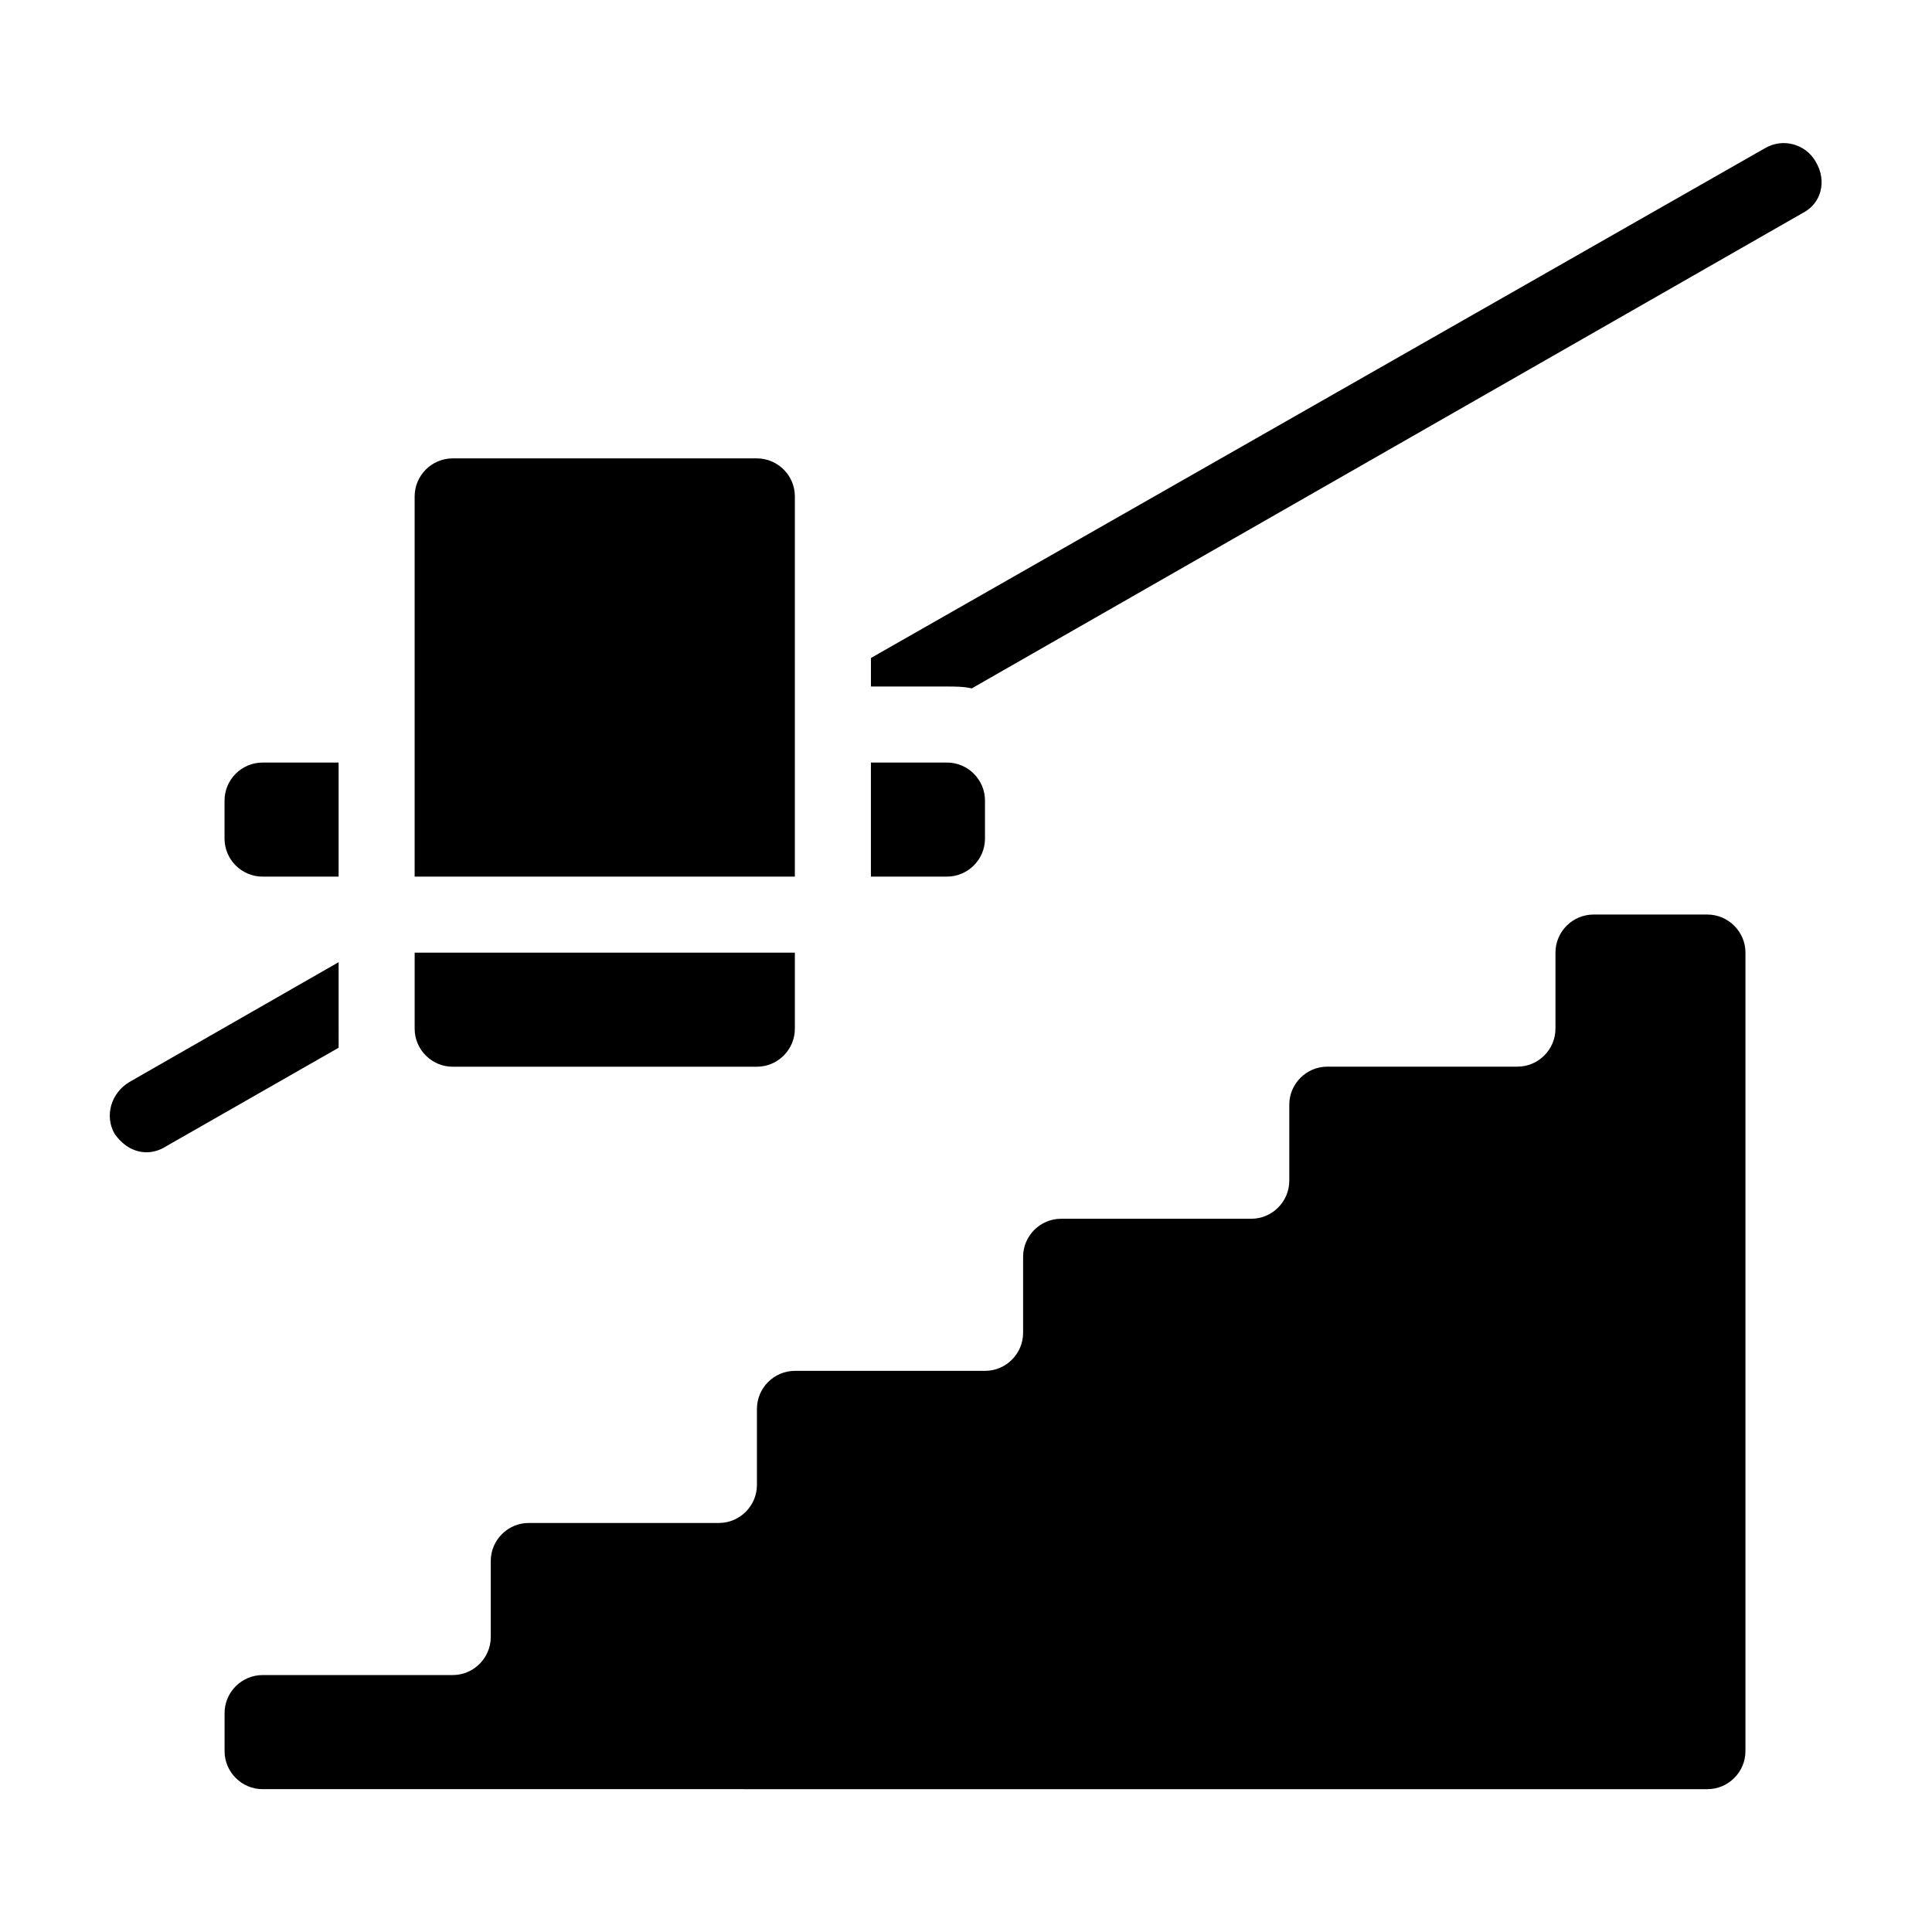
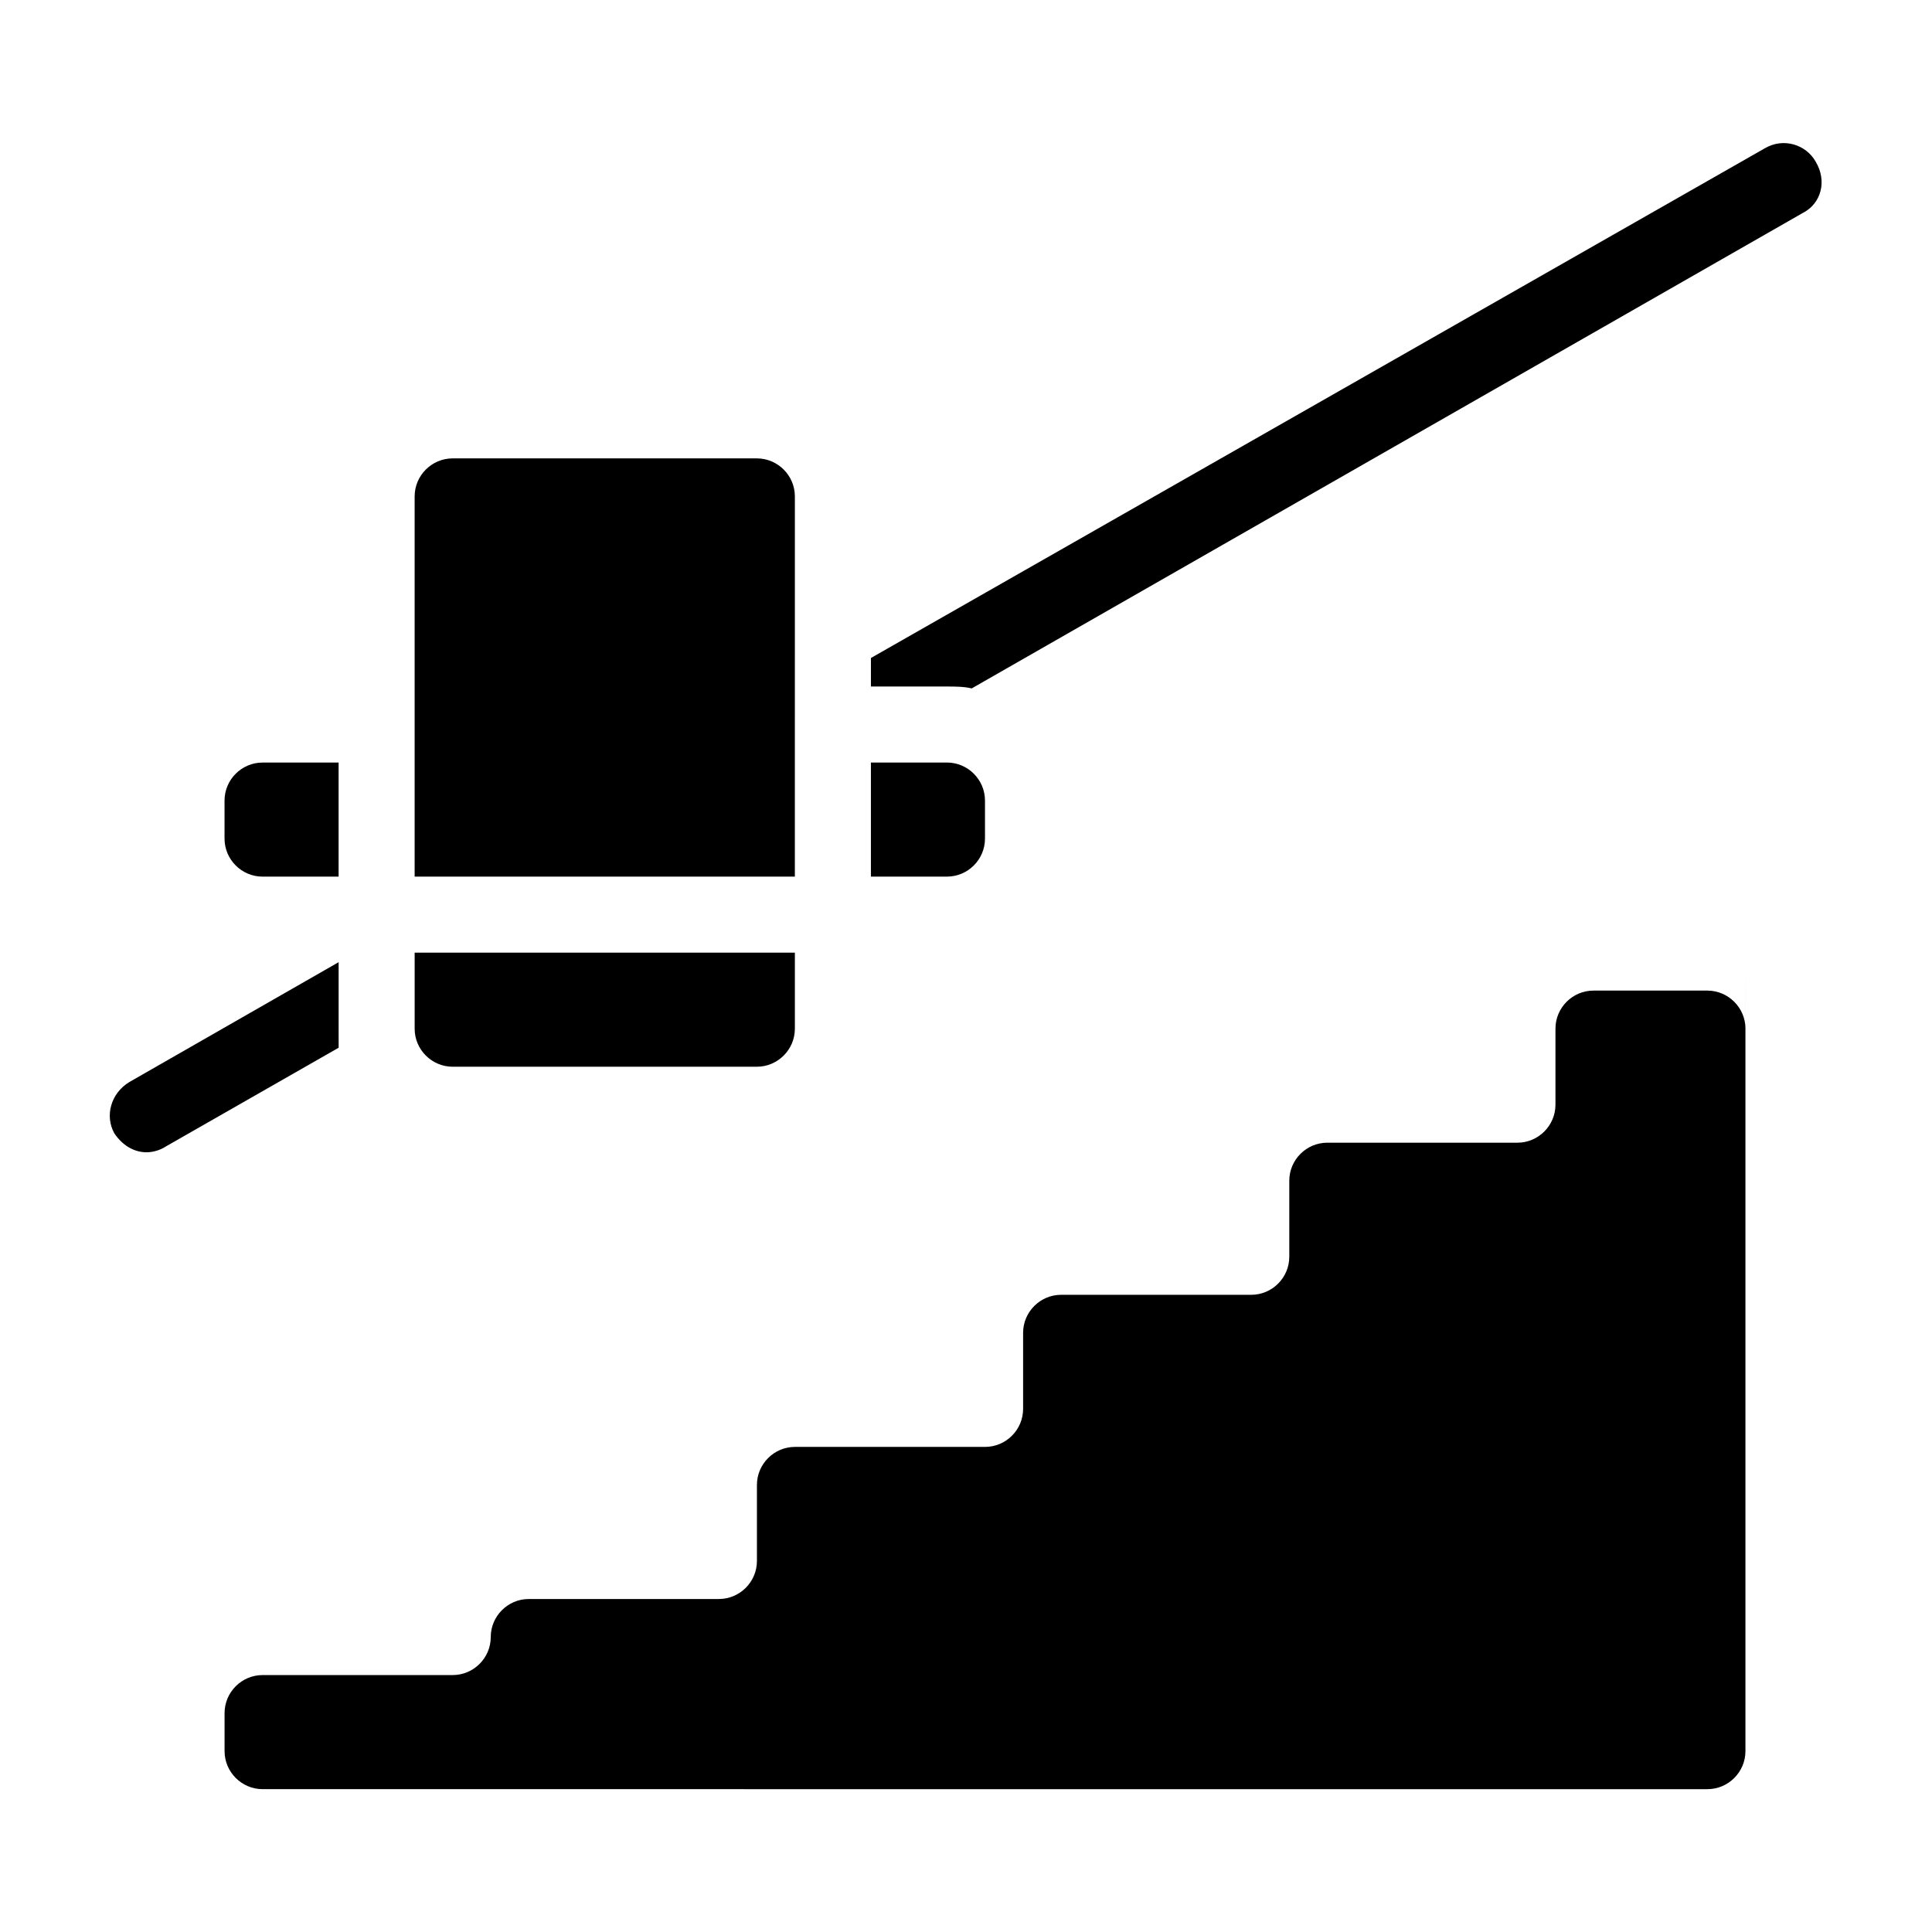
<svg xmlns="http://www.w3.org/2000/svg" fill="#000000" width="800px" height="800px" version="1.1" viewBox="144 144 512 512">
-   <path d="m606.56 396.47v211.6c0 5.543-4.535 10.078-10.078 10.078l-382.89-0.004c-5.543 0-10.078-4.535-10.078-10.078v-10.078c0-5.543 4.535-10.078 10.078-10.078h50.383c5.543 0 10.078-4.535 10.078-10.078v-20.152c0-5.543 4.535-10.078 10.078-10.078h50.383c5.543 0 10.078-4.535 10.078-10.078v-20.152c0-5.543 4.535-10.078 10.078-10.078h50.383c5.543 0 10.078-4.535 10.078-10.078v-20.152c0-5.543 4.535-10.078 10.078-10.078h50.383c5.543 0 10.078-4.535 10.078-10.078v-20.152c0-5.543 4.535-10.078 10.078-10.078h50.383c5.543 0 10.078-4.535 10.078-10.078v-20.152c0-5.543 4.535-10.078 10.078-10.078h30.23c5.512 0.023 10.043 4.559 10.043 10.102zm-372.82 20.152v-17.633l-55.418 31.738c-5.039 3.023-6.551 9.07-4.031 13.602 2.016 3.023 5.039 5.039 8.566 5.039 1.512 0 3.527-0.504 5.039-1.512l45.848-26.199c-0.004-1.508-0.004-3.019-0.004-5.035zm391.46-229.74c-2.519-4.535-8.566-6.551-13.605-3.527l-236.79 135.02v7.559h20.152c2.016 0 4.535 0 6.551 0.504l220.16-125.95c5.035-2.519 6.547-8.566 3.527-13.605zm-270.55 88.672c0-5.543-4.535-10.078-10.078-10.078h-80.609c-5.543 0-10.078 4.535-10.078 10.078v100.76h100.76zm-90.688 151.14h80.609c5.543 0 10.078-4.535 10.078-10.078v-20.152l-100.76 0.004v20.152c0 5.543 4.535 10.074 10.074 10.074zm-50.379-50.379h20.152v-30.23h-20.152c-5.543 0-10.078 4.535-10.078 10.078v10.078c0 5.539 4.535 10.074 10.078 10.074zm191.45-10.078v-10.078c0-5.543-4.535-10.078-10.078-10.078h-20.152v30.23h20.152c5.547 0.004 10.078-4.531 10.078-10.074z" />
+   <path d="m606.56 396.47v211.6c0 5.543-4.535 10.078-10.078 10.078l-382.89-0.004c-5.543 0-10.078-4.535-10.078-10.078v-10.078c0-5.543 4.535-10.078 10.078-10.078h50.383c5.543 0 10.078-4.535 10.078-10.078c0-5.543 4.535-10.078 10.078-10.078h50.383c5.543 0 10.078-4.535 10.078-10.078v-20.152c0-5.543 4.535-10.078 10.078-10.078h50.383c5.543 0 10.078-4.535 10.078-10.078v-20.152c0-5.543 4.535-10.078 10.078-10.078h50.383c5.543 0 10.078-4.535 10.078-10.078v-20.152c0-5.543 4.535-10.078 10.078-10.078h50.383c5.543 0 10.078-4.535 10.078-10.078v-20.152c0-5.543 4.535-10.078 10.078-10.078h30.23c5.512 0.023 10.043 4.559 10.043 10.102zm-372.82 20.152v-17.633l-55.418 31.738c-5.039 3.023-6.551 9.07-4.031 13.602 2.016 3.023 5.039 5.039 8.566 5.039 1.512 0 3.527-0.504 5.039-1.512l45.848-26.199c-0.004-1.508-0.004-3.019-0.004-5.035zm391.46-229.74c-2.519-4.535-8.566-6.551-13.605-3.527l-236.79 135.02v7.559h20.152c2.016 0 4.535 0 6.551 0.504l220.16-125.95c5.035-2.519 6.547-8.566 3.527-13.605zm-270.55 88.672c0-5.543-4.535-10.078-10.078-10.078h-80.609c-5.543 0-10.078 4.535-10.078 10.078v100.76h100.76zm-90.688 151.14h80.609c5.543 0 10.078-4.535 10.078-10.078v-20.152l-100.76 0.004v20.152c0 5.543 4.535 10.074 10.074 10.074zm-50.379-50.379h20.152v-30.23h-20.152c-5.543 0-10.078 4.535-10.078 10.078v10.078c0 5.539 4.535 10.074 10.078 10.074zm191.45-10.078v-10.078c0-5.543-4.535-10.078-10.078-10.078h-20.152v30.23h20.152c5.547 0.004 10.078-4.531 10.078-10.074z" />
</svg>